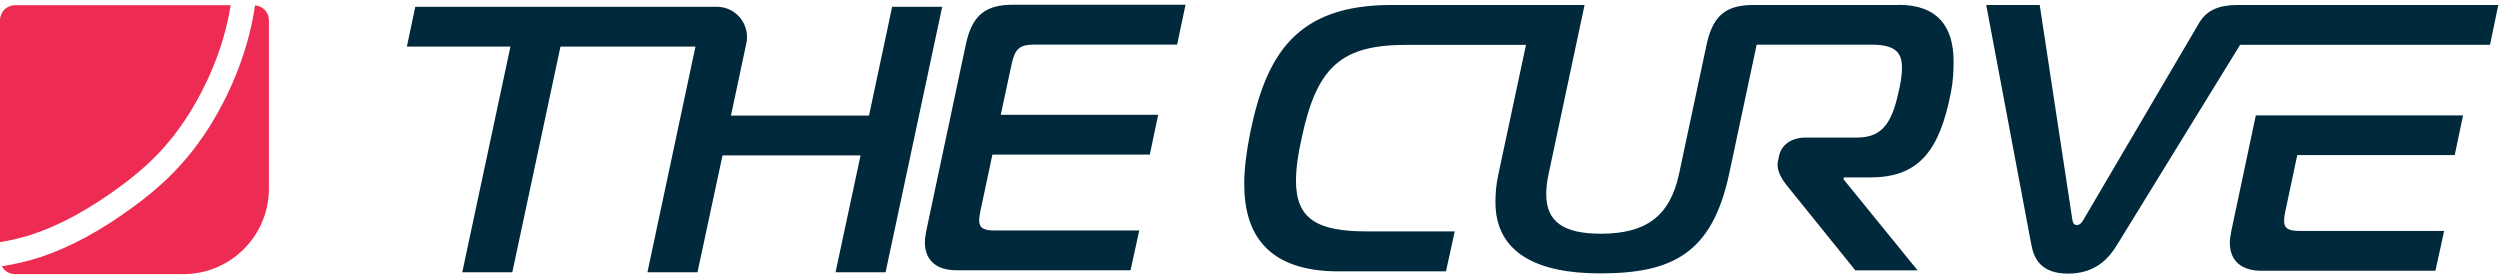
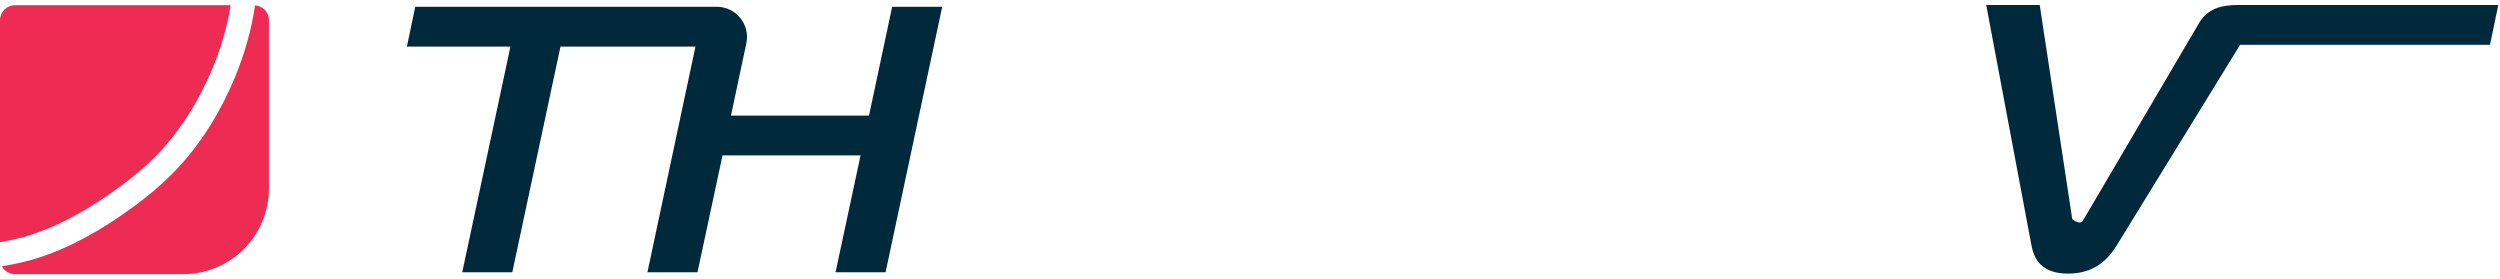
<svg xmlns="http://www.w3.org/2000/svg" width="251" height="28" viewBox="0 0 251 28" fill="none">
  <g id="Layer 7">
    <g id="Group">
      <g id="Group_2">
        <path id="Vector" d="M25.605 0.538C24.848 5.788 22.65 10.07 21.27 12.335C18.712 16.52 15.9 18.913 13.477 20.698C10.178 23.135 6.982 24.867 3.975 25.843C2.708 26.255 1.448 26.532 0.188 26.735C0.443 27.2 0.93 27.523 1.5 27.523H18.405C23.152 27.523 27 23.675 27 18.927V2.03C27 1.235 26.385 0.59 25.598 0.538H25.605Z" fill="#EE2B52" />
        <path id="Vector_2" d="M3.225 23.532C5.94 22.655 8.985 20.997 12.037 18.747C14.385 17.015 16.875 14.885 19.2 11.068C20.453 9.02 22.418 5.195 23.16 0.523H1.5C0.675 0.523 0 1.198 0 2.03V24.312C1.073 24.133 2.145 23.885 3.225 23.54V23.532Z" fill="#EE2B52" />
      </g>
      <g id="Group_3">
        <path id="Vector_3" d="M89.573 0.68L87.248 11.607H73.388L74.933 4.347C75.338 2.457 73.89 0.68 71.963 0.68H41.693L40.852 4.677H51.248L46.41 27.335H51.435L56.273 4.677H69.825L65.002 27.335H70.028L72.54 15.605H86.4L83.888 27.335H88.912L94.597 0.68H89.573Z" fill="#00293C" />
-         <path id="Vector_4" d="M113.497 27.133H96.015C94.11 27.133 92.857 26.218 92.857 24.312C92.857 23.968 92.932 23.547 93.007 23.135L96.967 4.475C97.612 1.43 99.022 0.478 101.692 0.478H119.025L118.185 4.475H103.905C102.382 4.475 101.925 4.858 101.58 6.38L100.477 11.525H116.28L115.44 15.523H99.637L98.422 21.238C98.347 21.582 98.31 21.883 98.31 22.115C98.31 22.918 98.767 23.142 99.945 23.142H114.382L113.505 27.14L113.497 27.133Z" fill="#00293C" />
-         <path id="Vector_5" d="M190.62 0.5H176.055C173.475 0.5 172.08 1.393 171.405 4.198L171.337 4.498L168.57 17.488C167.662 21.672 165.3 23.465 160.725 23.465C156.96 23.465 155.242 22.242 155.242 19.505C155.242 18.89 155.317 18.245 155.475 17.488L159.09 0.5H154.065H139.702C130.147 0.5 127.095 5.465 125.49 13.49C125.145 15.245 124.92 16.933 124.92 18.492C124.92 23.615 127.365 27.245 134.4 27.245H145.177L146.055 23.233H137.265C132.262 23.233 130.117 22.01 130.117 18.148C130.117 16.962 130.305 15.553 130.687 13.865C132.217 6.605 134.737 4.505 141.232 4.505H153.21L150.442 17.473C150.217 18.462 150.142 19.453 150.142 20.285C150.142 25.468 154.44 27.448 160.65 27.448C167.887 27.448 171.885 25.468 173.602 17.473L176.37 4.483H187.875C190.2 4.483 190.957 5.203 190.957 6.77C190.957 7.34 190.882 8.06 190.695 8.9C190.042 11.945 189.247 13.812 186.465 13.812H181.29C179.797 13.812 178.852 14.578 178.62 15.643L178.507 16.175C178.47 16.288 178.47 16.438 178.47 16.558C178.47 17.24 178.89 17.968 179.302 18.5L186.277 27.14H192.525L185.092 18.005L185.13 17.81H187.8C192.637 17.81 194.73 15.148 195.87 9.283C196.102 8.135 196.14 7.108 196.14 6.155C196.14 2.653 194.505 0.485 190.62 0.485V0.5Z" fill="#00293C" />
        <g id="Group_4">
-           <path id="Vector_6" d="M250.83 0.5L249.997 4.497H224.91L212.557 24.575C211.68 26.023 210.307 27.47 207.637 27.47C204.967 27.47 204.21 26.023 203.947 24.575L199.417 0.5H204.787L208.057 22.017C208.095 22.288 208.177 22.595 208.515 22.595C208.852 22.595 209.047 22.288 209.205 22.017L220.627 2.585C220.695 2.458 220.762 2.337 220.837 2.225C221.64 0.95 222.877 0.5 224.715 0.5H250.83Z" fill="#00293C" />
-           <path id="Vector_7" d="M230.655 15.568H246.457L247.29 11.585H226.485L224.025 23.188C223.95 23.608 223.875 24.027 223.875 24.365C223.875 26.27 225.135 27.185 227.032 27.185H244.515L245.393 23.188H230.955C229.778 23.188 229.32 22.962 229.32 22.16C229.32 21.935 229.358 21.628 229.433 21.282L230.647 15.568H230.655Z" fill="#00293C" />
+           <path id="Vector_6" d="M250.83 0.5L249.997 4.497H224.91L212.557 24.575C211.68 26.023 210.307 27.47 207.637 27.47C204.967 27.47 204.21 26.023 203.947 24.575L199.417 0.5H204.787L208.057 22.017C208.852 22.595 209.047 22.288 209.205 22.017L220.627 2.585C220.695 2.458 220.762 2.337 220.837 2.225C221.64 0.95 222.877 0.5 224.715 0.5H250.83Z" fill="#00293C" />
        </g>
      </g>
    </g>
  </g>
</svg>